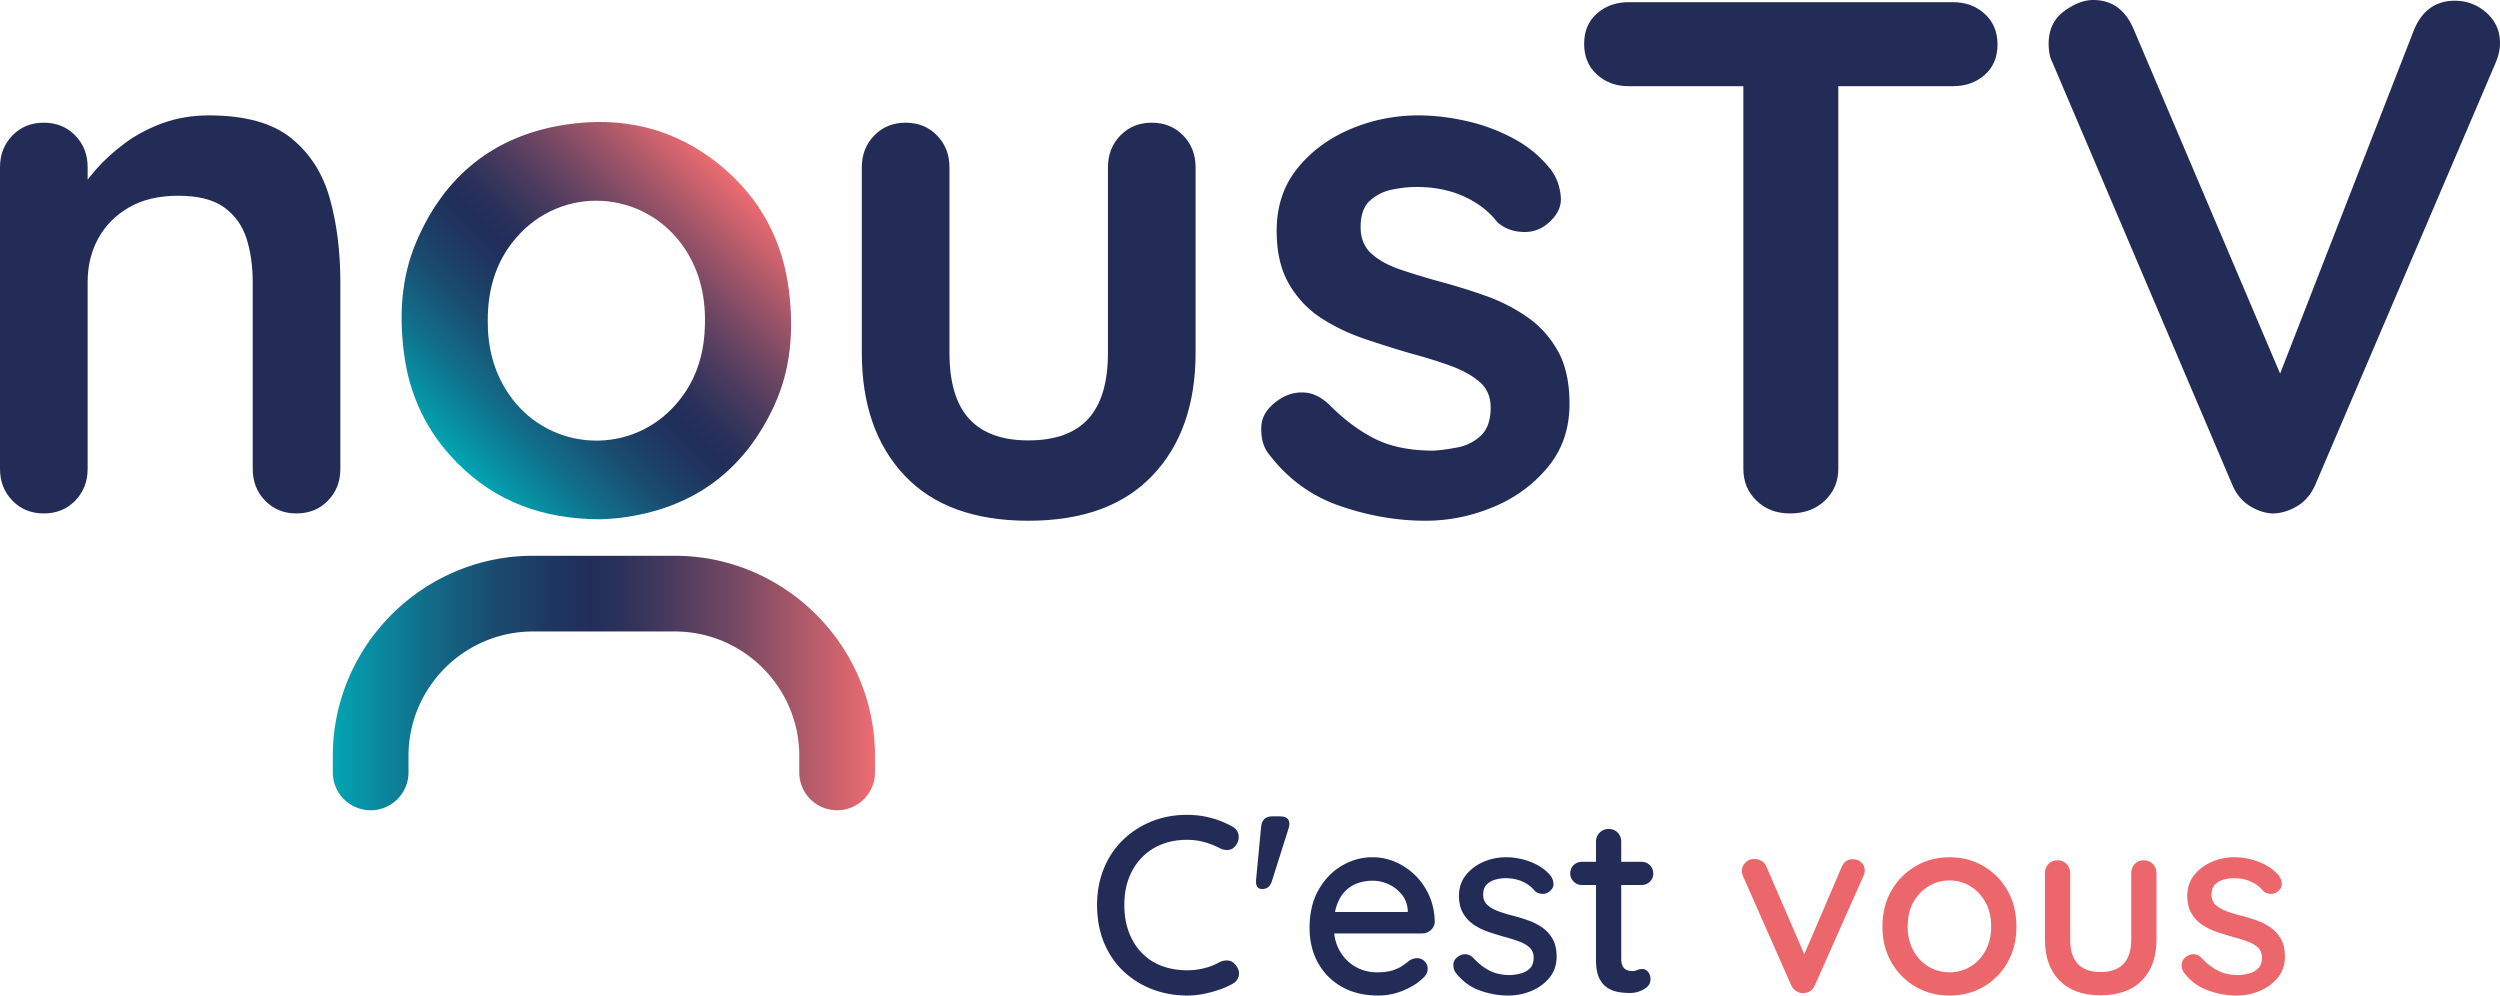
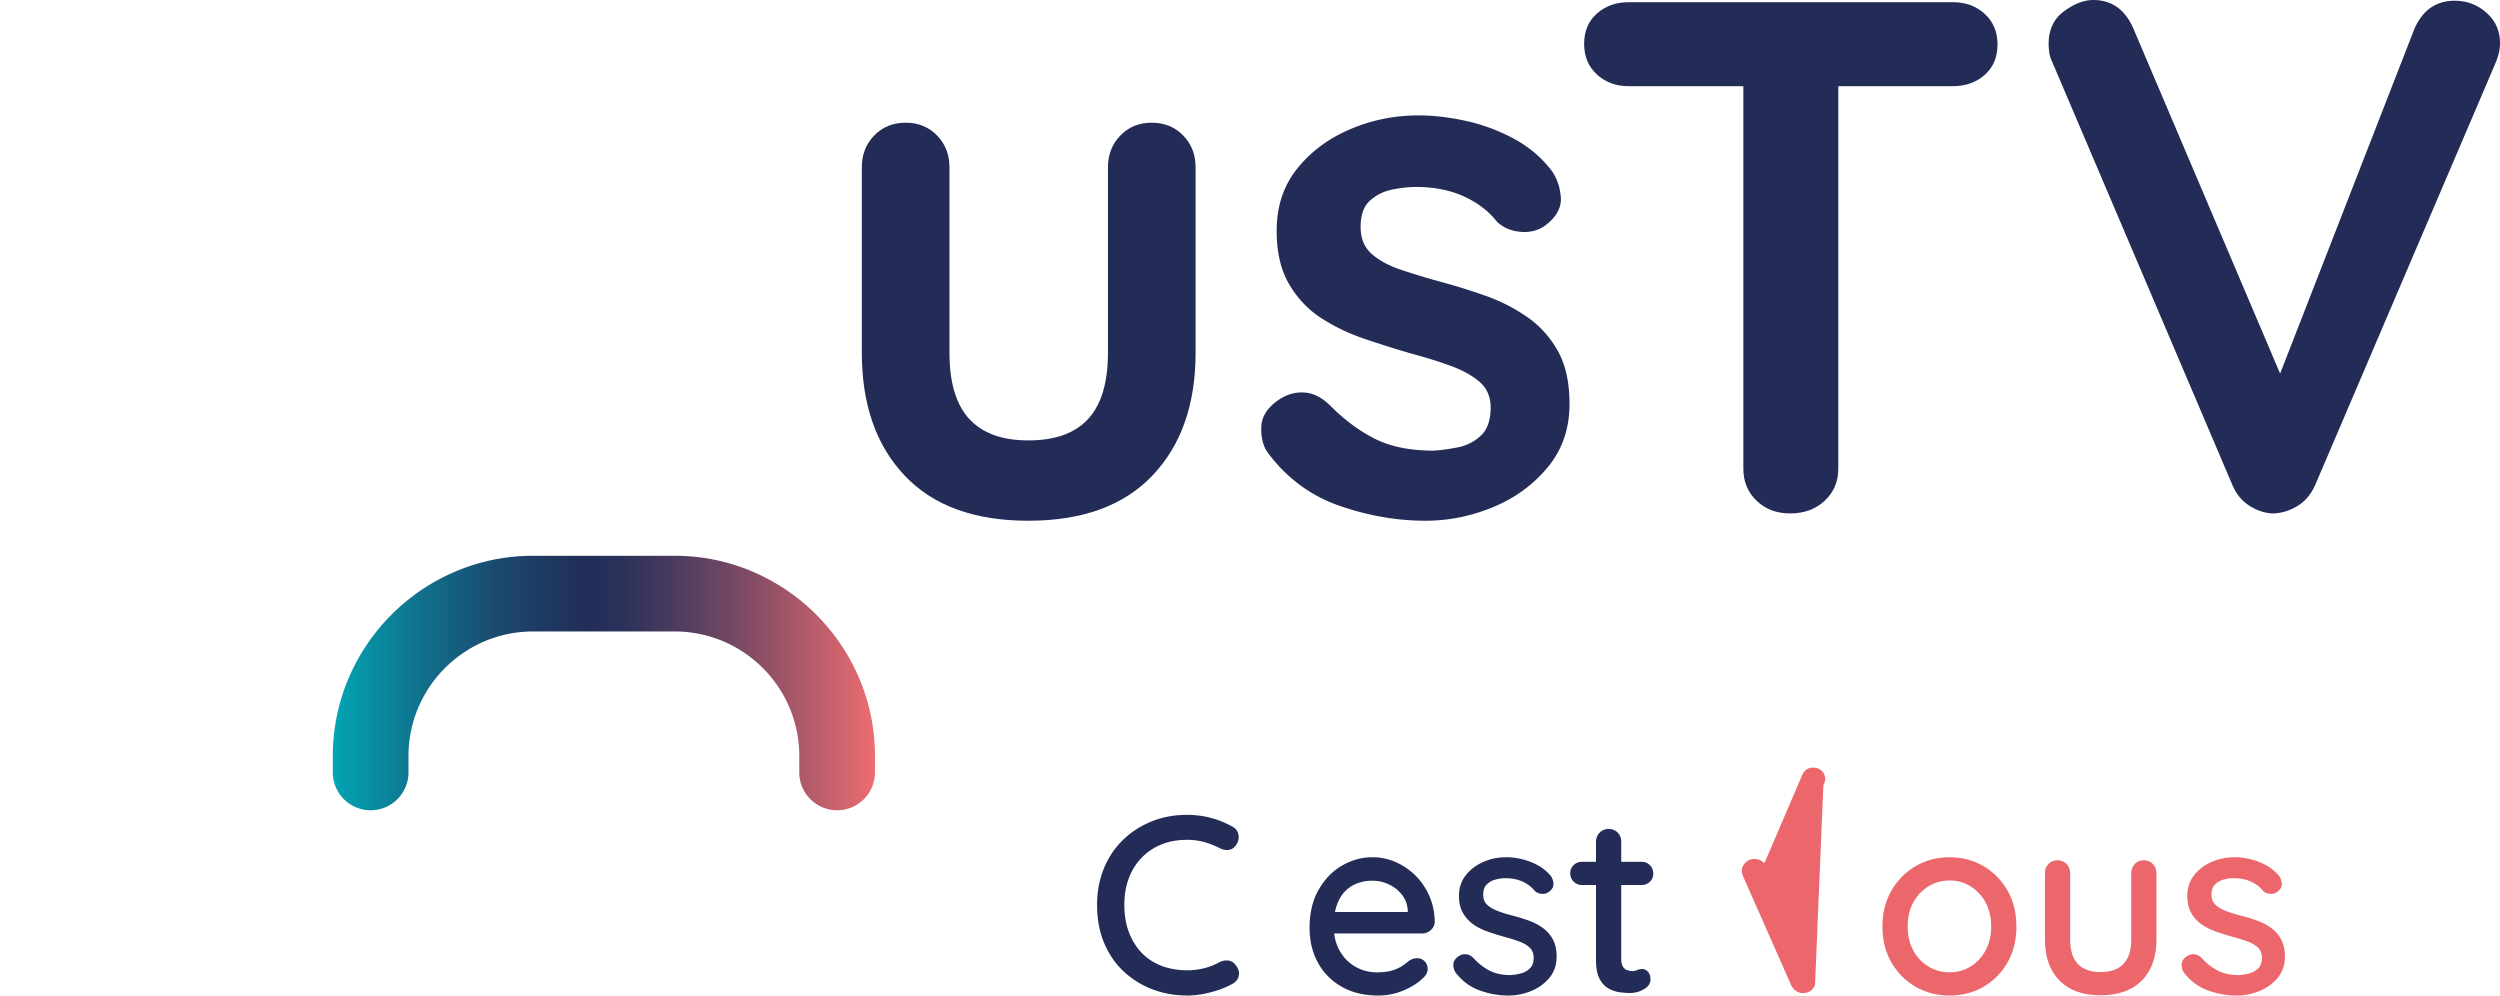
<svg xmlns="http://www.w3.org/2000/svg" xmlns:xlink="http://www.w3.org/1999/xlink" viewBox="0 0 11442.47 4556.54">
  <defs>
    <style>.cls-1{fill:url(#Dégradé_sans_nom_4);}.cls-2{fill:#222c57;}.cls-3{fill:url(#Dégradé_sans_nom_4-2);}.cls-4{fill:#ec676c;}</style>
    <linearGradient id="Dégradé_sans_nom_4" x1="3372.41" y1="825.77" x2="2086.02" y2="2112.17" gradientUnits="userSpaceOnUse">
      <stop offset="0" stop-color="#ed6c71" />
      <stop offset="0.12" stop-color="#b45b6a" />
      <stop offset="0.26" stop-color="#754863" />
      <stop offset="0.38" stop-color="#483a5e" />
      <stop offset="0.47" stop-color="#2b315a" />
      <stop offset="0.53" stop-color="#212e59" />
      <stop offset="0.59" stop-color="#1f365f" />
      <stop offset="0.7" stop-color="#1a4b6f" />
      <stop offset="0.83" stop-color="#116e8a" />
      <stop offset="0.98" stop-color="#049eae" />
      <stop offset="1" stop-color="#02a7b5" />
    </linearGradient>
    <linearGradient id="Dégradé_sans_nom_4-2" x1="4004.75" y1="3126.15" x2="1523.22" y2="3126.15" xlink:href="#Dégradé_sans_nom_4" />
  </defs>
  <g id="Layer_2" data-name="Layer 2">
    <g id="Calque_1" data-name="Calque 1">
-       <path class="cls-1" d="M2747,2376.81c-264.65-1-480.58-82-655.85-259.51-137.26-139.05-217.65-307.33-242.29-501.44-22-172.92-13-343.88,55.3-505.83,127.69-302.95,354.2-487.93,680.31-538.9,263.12-41.12,505.74,15.13,714.14,187.07,181.62,149.85,285.47,344.12,313.23,578.29,21.11,178.08,8,353.26-67.15,517.52-138.6,303.12-376,475.47-707.38,516.4C2801.84,2374.79,2765.91,2375.53,2747,2376.81Zm-514.6-909.19c-.69,117.77,25.6,227.88,90.6,327.67,172.1,264.26,543.33,298.16,758.7,68.52,88.52-94.38,133.21-208,142.69-336.09,9.78-132.21-9.35-258.32-79.79-373.56C2977.43,880.65,2604,837.29,2382,1067,2274.5,1178.24,2232.14,1315.33,2232.42,1467.62Z" />
-       <path class="cls-2" d="M956.06,528.18q247.34,0,376.07,103.62T1509.3,907.59q48.42,172.2,48.47,382.76v855.77q0,87-56.83,145.41T1357.2,2350q-87,0-143.75-58.5t-56.82-145.41V1290.35q0-110.32-28.42-198.9t-102-142.08Q952.69,896,815.65,895.89q-133.73,0-225.64,53.48T449.62,1091.45q-48.51,88.6-48.48,198.9v855.77q0,87-56.82,145.41T200.57,2350q-87,0-143.74-58.5T0,2146.12V765.52Q0,678.64,56.83,620.1t143.74-58.5q86.9,0,143.75,58.5t56.82,145.42V909.26l-50.14-10q30.09-56.81,86.92-122t133.71-122q76.85-56.82,173.83-91.94T956.06,528.18Z" />
      <path class="cls-2" d="M5271.64,561.6q86.89,0,143.75,58.5t56.82,145.42V1614.6q0,354.36-197.22,561.6t-568.28,207.25q-371.07,0-566.62-207.25t-195.56-561.6V765.52q0-86.88,56.84-145.42t143.73-58.5q86.89,0,143.75,58.5t56.83,145.42V1614.6q0,203.94,90.25,302.53t270.78,98.61q183.79,0,274.11-98.61t90.25-302.53V765.52q0-86.88,56.83-145.42T5271.64,561.6Z" />
      <path class="cls-2" d="M5803.13,2072.58q-33.45-46.8-30.09-120.35t86.92-127q53.43-33.36,113.66-28.41t117,61.86q96.93,97,203.92,150.41t267.43,53.5q50.13-3.32,110.31-15.06a211.11,211.11,0,0,0,105.3-53.48q45.12-41.76,45.13-128.69,0-73.5-50.14-117t-132-73.54q-82-30.09-182.19-56.84-103.66-30.09-212.27-66.85t-198.9-95.27q-90.26-58.46-147.09-155.44t-56.82-244q0-167.11,93.59-284.15T6179.2,591.69q148.71-63.47,312.56-63.51,103.58,0,217.28,25.07a850.57,850.57,0,0,1,217.28,80.22q103.59,55.17,173.83,145.42,36.75,50.13,43.47,120.35t-63.52,127q-50.15,40.14-117,35.12t-110.31-45.14q-56.9-73.49-152.11-117t-219-43.46q-50.14,0-108.64,11.7t-102,50.14q-43.48,38.46-43.46,122,0,77,50.14,122t135.39,73.54q85.24,28.44,182.18,55.17,100.29,26.79,203.92,63.51t190.54,97q86.9,60.17,140.4,155.43t53.49,242.35q0,170.51-100.29,290.84t-250.72,182.19q-150.42,61.8-307.54,61.83-197.28,0-394.46-68.52T5803.13,2072.58Z" />
      <path class="cls-2" d="M7454.48,394.46q-87,0-145.41-53.48t-58.5-140.41q0-86.88,58.5-138.71T7454.48,10H8938.71q86.9,0,145.41,53.5t58.5,140.38q0,87-58.5,138.74t-145.41,51.81ZM8193.25,2350q-93.61,0-153.77-58.5t-60.17-145.41V207.26h434.57V2146.12q0,87-61.84,145.41T8193.25,2350Z" />
      <path class="cls-2" d="M11235.21,3.34q83.52,0,145.41,55.17t61.85,138.72q0,43.49-20.07,90.27l-825.68,1932.15q-30.07,66.93-85.24,98.62t-112,31.76q-53.5-3.29-103.62-35.1T10219,2223L9393.3,284.15a139.33,139.33,0,0,1-13.37-41.8,271.92,271.92,0,0,1-3.35-41.78q0-96.9,70.21-148.74T9580.5,0q127,0,183.86,130.38L10496.44,1852l-117,3.35,671.91-1724.92Q11108.16,3.36,11235.21,3.34Z" />
      <path class="cls-3" d="M3831.52,3708.53a173.23,173.23,0,0,1-173.23-173.23v-75c0-314.34-255.74-570.08-570.09-570.08H2439.77c-314.35,0-570.09,255.74-570.09,570.08v75a173.23,173.23,0,0,1-346.46,0v-75A906.4,906.4,0,0,1,1595.66,3104a923.8,923.8,0,0,1,487.76-487.75,906.38,906.38,0,0,1,356.35-72.45H3088.2a906.38,906.38,0,0,1,356.35,72.45A923.8,923.8,0,0,1,3932.31,3104a906.4,906.4,0,0,1,72.44,356.35v75A173.23,173.23,0,0,1,3831.52,3708.53Z" />
      <path class="cls-2" d="M5639.31,3782.66q25.41,12.71,29.44,39.27t-13.29,48.51q-12.69,17.36-32.92,19.65t-39.84-8.1a373,373,0,0,0-70.45-27.72,289.43,289.43,0,0,0-78.55-10.39q-65.83,0-118.39,21.38t-90.67,61.22q-38.12,39.84-58.33,94.12t-20.22,120.13q0,72.77,21.94,128.79t60.64,94.71a246,246,0,0,0,91.25,57.75Q5372.47,4441,5433.7,4441a320.15,320.15,0,0,0,76.81-9.24,288.86,288.86,0,0,0,71-27.73q20.79-10.38,41-7.5t32.92,20.22q19.65,24.26,14.44,49.09t-29.45,37.53a367.25,367.25,0,0,1-63.53,27.72,557.34,557.34,0,0,1-70.46,18.49,382.8,382.8,0,0,1-72.76,6.92q-83.16,0-157.08-27.72A400,400,0,0,1,5144.93,4448q-57.75-53.14-90.67-130.54t-32.91-176.71q0-88.93,30.61-164.6t86.63-130.51q56-54.87,131.09-85.49t164-30.61a422.1,422.1,0,0,1,108,13.86A412,412,0,0,1,5639.31,3782.66Z" />
-       <path class="cls-2" d="M5772.12,3783.82q4.59-47.34,50.81-47.36h37q26.57,0,36.38,15t1.73,39.26l-77.39,244.88q-11.55,33.51-43.89,33.5-31.2,0-27.72-41.6Z" />
      <path class="cls-2" d="M6308.05,4556.54q-95.88,0-166.32-39.85T6032.57,4407q-38.7-69.9-38.69-160,0-101.62,41-173.83t106.83-110.89q65.84-38.68,139.78-38.7a262.28,262.28,0,0,1,107.41,22.53,298.15,298.15,0,0,1,90.67,62.38q39.84,39.84,63,93.56t24.27,117.23q-1.17,23.11-18.49,38.11a59.8,59.8,0,0,1-40.43,15H6058.55l-27.71-98.17h434.29L6443.19,4195v-28.88q-2.31-40.41-26.57-71a164.48,164.48,0,0,0-60.07-47.36,175.33,175.33,0,0,0-75.06-16.75,201.81,201.81,0,0,0-66.42,11,150.52,150.52,0,0,0-56.61,35.23q-24.84,24.26-39.27,64.09t-14.43,98.75q0,63.54,26.56,110.89t71.62,73.35q45.06,26,99.33,26,42.73,0,70.46-8.65t46.2-21.38q18.46-12.7,32.34-24.25,17.32-10.38,34.66-10.39,20.79,0,34.66,14.44a47.58,47.58,0,0,1,13.85,34.06q0,25.42-25.42,46.2-31.19,30.06-86,53.14A293.25,293.25,0,0,1,6308.05,4556.54Z" />
      <path class="cls-2" d="M6661.48,4450.27q-10.41-16.17-9.24-37.53t24.25-36.39q16.17-10.38,34.08-8.66t34.06,17.91q32.35,35.82,72.19,56.59t96.45,20.79a230.13,230.13,0,0,0,47.36-7.5,92.59,92.59,0,0,0,41.58-23.1q17.32-16.73,17.33-49.09,0-28.87-18.48-46.2t-48.5-28.3q-30.06-11-64.69-20.22-37-10.38-74.52-23.09a282.57,282.57,0,0,1-67.56-32.93A160.41,160.41,0,0,1,6696.7,4180q-19.06-32.34-19.05-79.69,0-54.27,30.61-93.56t79.69-61.22q49.08-21.93,106.84-21.95,33.49,0,70.45,8.67a295.4,295.4,0,0,1,71.63,27.14,203.65,203.65,0,0,1,60.06,48.52q11.53,15,13.28,35.81t-19.06,36.95q-13.87,11.57-33.5,10.39t-32.33-12.7q-22-27.7-56.61-43.31t-78.53-15.6a176.16,176.16,0,0,0-45.64,6.36q-23.67,6.36-39.84,22.52t-16.16,47.36q0,28.88,19.05,46.2t50.25,28.88a648.17,648.17,0,0,0,68.14,20.79q35.81,9.24,71,21.94a261.28,261.28,0,0,1,63.53,32.92,158.51,158.51,0,0,1,46.2,52q17.91,31.76,17.91,80.26,0,56.61-32.92,96.46t-83.16,60.64a274.11,274.11,0,0,1-105.69,20.78q-65.85,0-131.11-23.67T6661.48,4450.27Z" />
      <path class="cls-2" d="M7241.31,3944.37h271.43q23.11,0,38.69,15.59t15.59,38.69q0,22-15.59,37t-38.69,15H7241.31q-23.12,0-38.69-15.59a51.12,51.12,0,0,1-15.6-37.55q0-23.09,15.6-38.11T7241.31,3944.37Zm121.28-150.16q25.4,0,41.58,16.75t16.17,42.16v535.93q0,20.82,6.92,33.5t19.06,17.33a69,69,0,0,0,24.85,4.63,52,52,0,0,0,22.51-4.63q9.82-4.62,23.69-4.62t25.4,12.72q11.53,12.69,11.55,34.64,0,27.72-30,45a127.09,127.09,0,0,1-64.67,17.33,362.14,362.14,0,0,1-46.22-3.47,142.34,142.34,0,0,1-51.39-17.33q-24.84-13.84-41-44.46t-16.17-86V3853.12q0-25.41,16.75-42.16T7362.59,3794.21Z" />
-       <path class="cls-4" d="M8030.2,3931.66a63.63,63.63,0,0,1,32.9,9.25q15.58,9.24,22.53,27.71L8267,4387.9l-22,10.4,183.66-428.53q16.17-38.1,52-36.95,23.1,0,38.69,14.44t15.6,37.53a49.45,49.45,0,0,1-2.32,14.45,95.7,95.7,0,0,1-5.76,14.42L8307.4,4508q-15,34.66-49.66,37-17.34,2.3-34.08-7.5t-26-29.47l-218.31-494.36a78,78,0,0,1-4.63-12.11,61.7,61.7,0,0,1-2.29-17.92q0-17.3,15.57-34.64T8030.2,3931.66Z" />
+       <path class="cls-4" d="M8030.2,3931.66a63.63,63.63,0,0,1,32.9,9.25q15.58,9.24,22.53,27.71l-22,10.4,183.66-428.53q16.17-38.1,52-36.95,23.1,0,38.69,14.44t15.6,37.53a49.45,49.45,0,0,1-2.32,14.45,95.7,95.7,0,0,1-5.76,14.42L8307.4,4508q-15,34.66-49.66,37-17.34,2.3-34.08-7.5t-26-29.47l-218.31-494.36a78,78,0,0,1-4.63-12.11,61.7,61.7,0,0,1-2.29-17.92q0-17.3,15.57-34.64T8030.2,3931.66Z" />
      <path class="cls-4" d="M9229.14,4241.21q0,92.41-40.44,163.45T9079,4516.12q-69.31,40.43-155.92,40.42t-155.94-40.42q-69.32-40.41-110.3-111.46t-41-163.45q0-93.55,41-164.59t110.3-112q69.3-41,155.94-41t155.92,41q69.3,41,109.73,112T9229.14,4241.21Zm-115.5,0q0-63.51-25.42-110.3T9019.5,4057q-43.32-27.13-96.45-27.15T8826,4057q-43.91,27.15-69.31,73.92t-25.41,110.3q0,61.22,25.41,108.58t69.31,73.92q43.88,26.58,97,26.56t96.45-26.56q43.31-26.55,68.72-73.92T9113.64,4241.21Z" />
      <path class="cls-4" d="M9812.42,3937.43q24.25,0,41,16.75t16.75,42.17v303.77q0,120.14-67,187.7t-189.42,67.56q-121.29,0-187.7-67.56t-66.41-187.7V3996.35q0-25.41,16.16-42.17t41.59-16.75q24.24,0,41,16.75t16.75,42.17v303.77q0,75.09,35.22,112t103.39,37q69.29,0,105.09-37t35.82-112V3996.35q0-25.41,16.17-42.17T9812.42,3937.43Z" />
      <path class="cls-4" d="M9994.91,4450.27q-10.4-16.17-9.23-37.53t24.25-36.39q16.17-10.38,34.08-8.66t34.06,17.91q32.34,35.82,72.19,56.59t96.45,20.79a230.13,230.13,0,0,0,47.36-7.5,92.65,92.65,0,0,0,41.58-23.1q17.31-16.73,17.33-49.09,0-28.87-18.49-46.2t-48.5-28.3q-30-11-64.69-20.22-37-10.38-74.51-23.09a282.39,282.39,0,0,1-67.56-32.93,160.34,160.34,0,0,1-49.1-52.56q-19-32.34-19-79.69,0-54.27,30.61-93.56t79.69-61.22q49.08-21.93,106.85-21.95,33.48,0,70.45,8.67a295.33,295.33,0,0,1,71.62,27.14,203.57,203.57,0,0,1,60.07,48.52q11.52,15,13.28,35.81t-19.07,36.95q-13.87,11.57-33.5,10.39t-32.32-12.7q-22-27.7-56.61-43.31t-78.53-15.6a176.16,176.16,0,0,0-45.64,6.36q-23.68,6.36-39.85,22.52t-16.15,47.36q0,28.88,19,46.2t50.25,28.88a648.17,648.17,0,0,0,68.14,20.79q35.82,9.24,71,21.94a261.35,261.35,0,0,1,63.54,32.92,158.73,158.73,0,0,1,46.2,52q17.91,31.76,17.9,80.26,0,56.61-32.92,96.46t-83.15,60.64a274.14,274.14,0,0,1-105.69,20.78q-65.86,0-131.11-23.67T9994.91,4450.27Z" />
    </g>
  </g>
</svg>